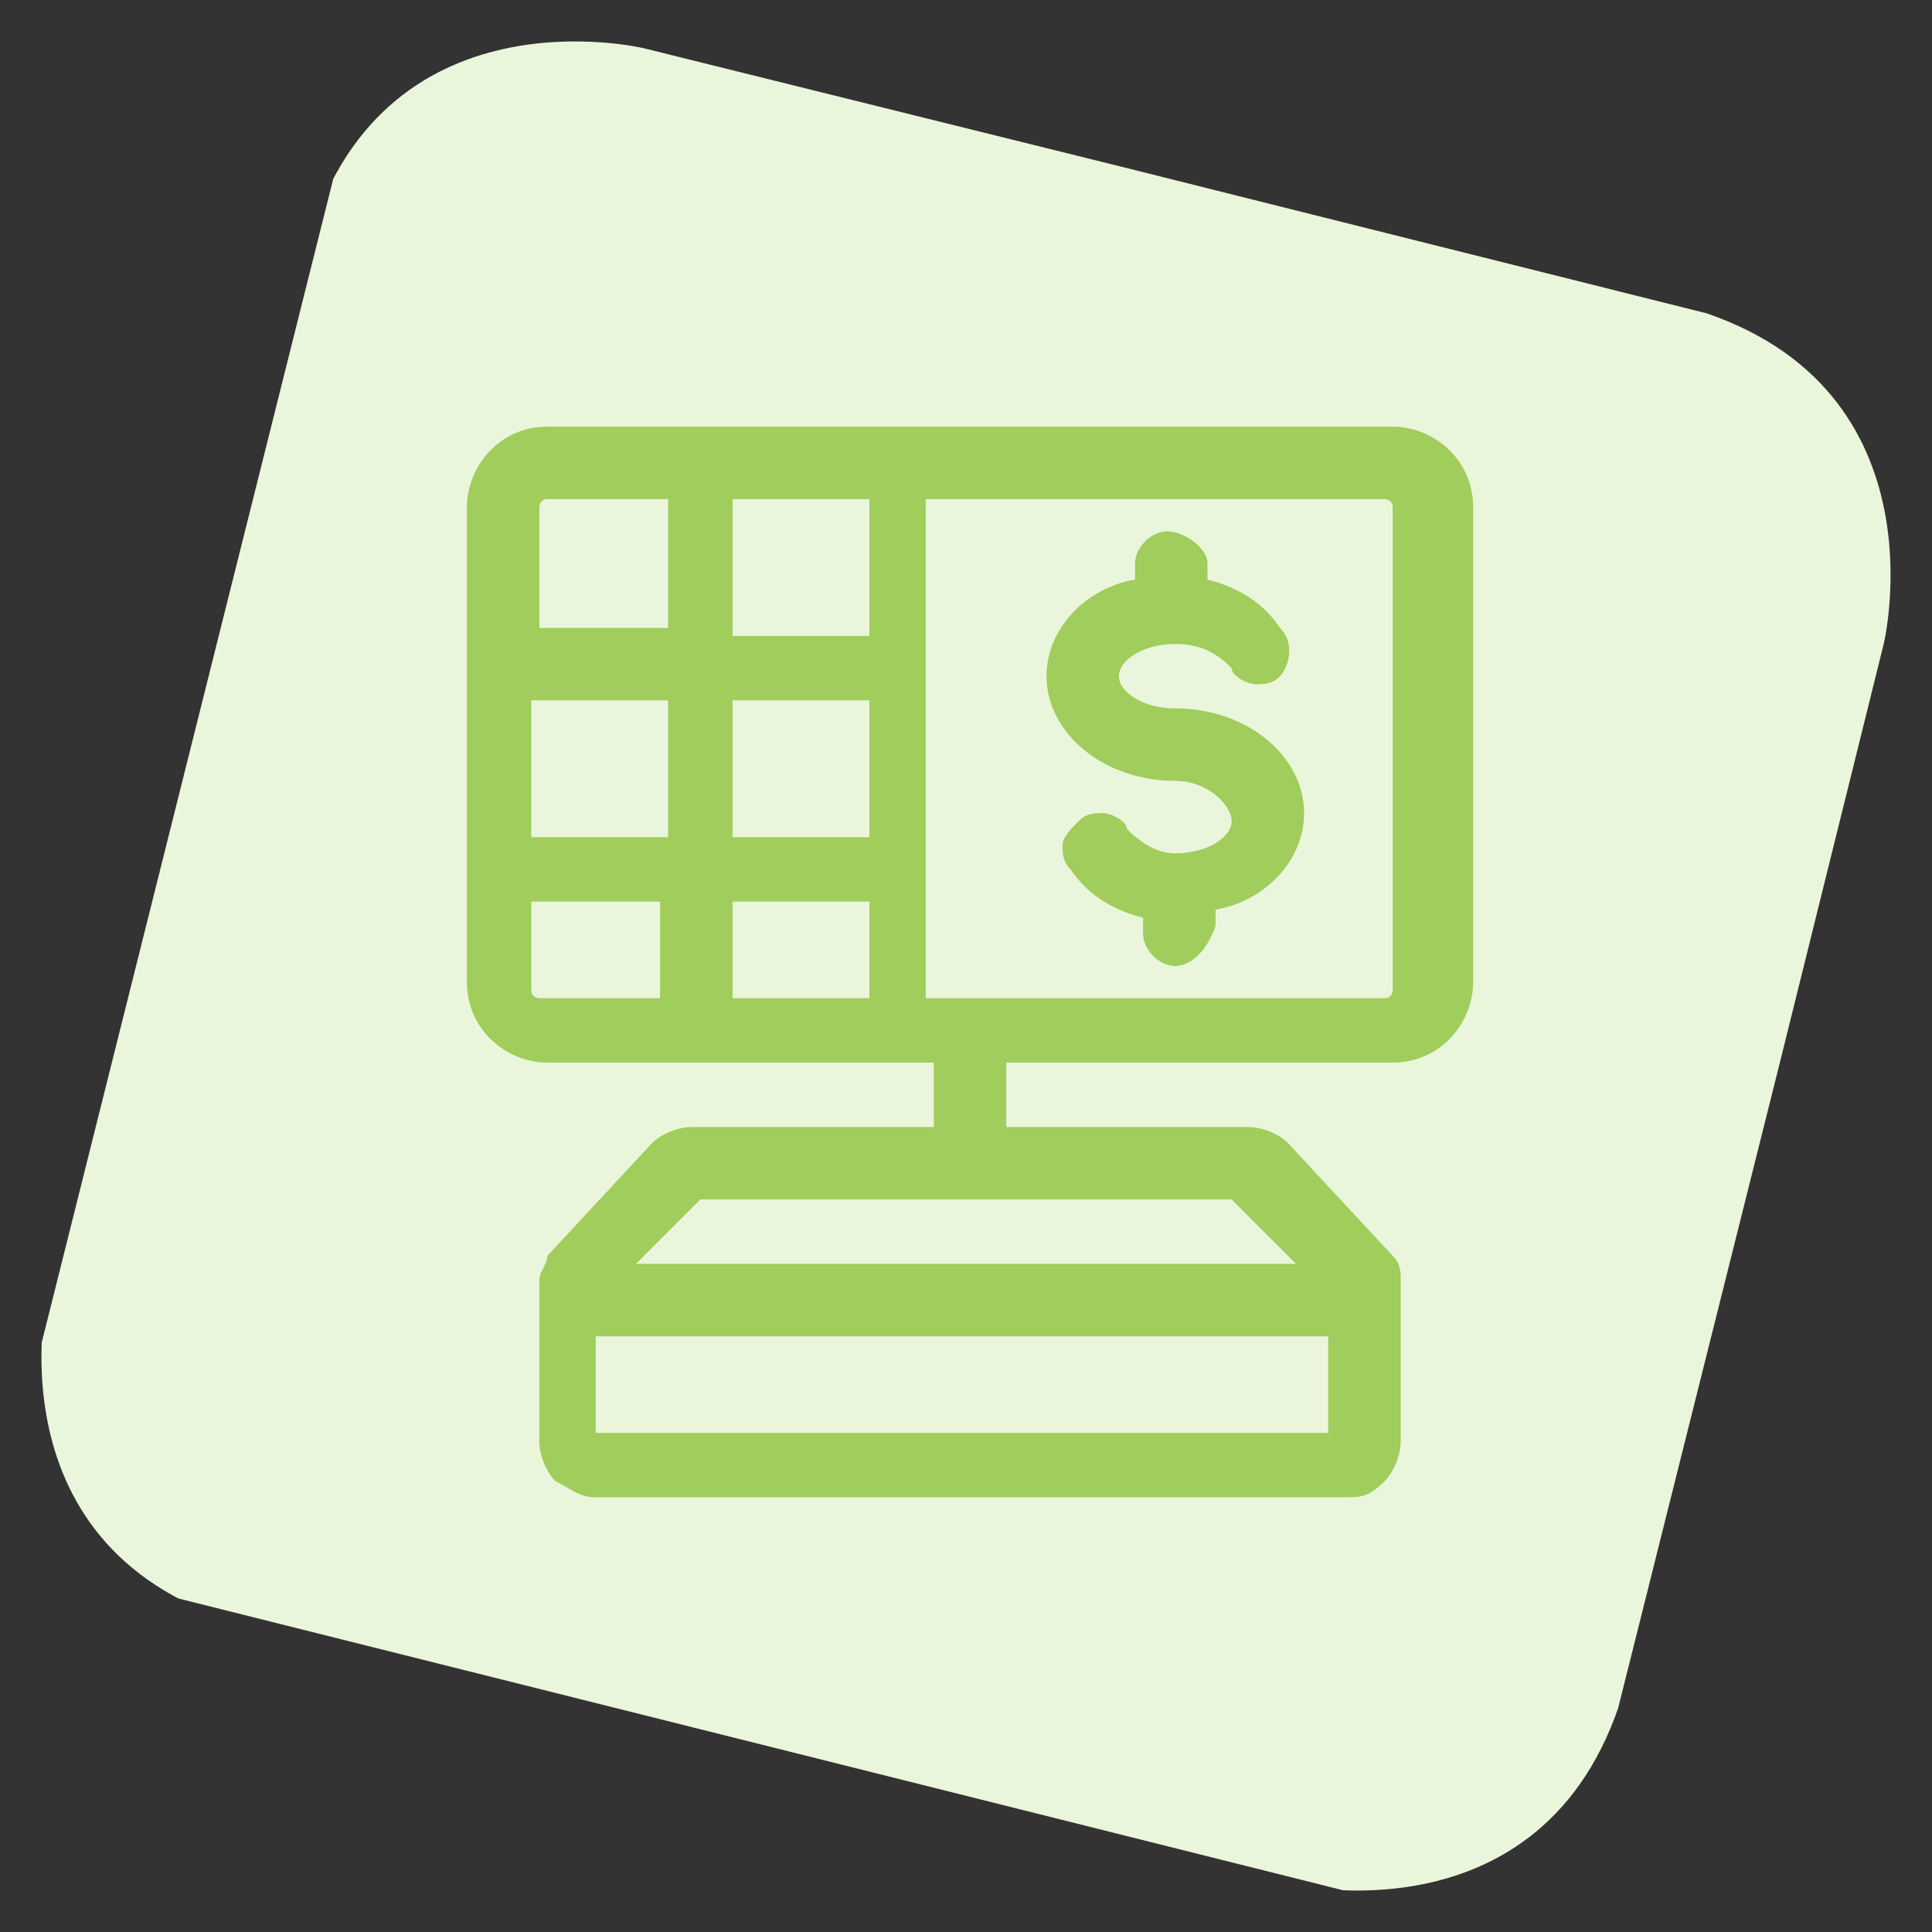
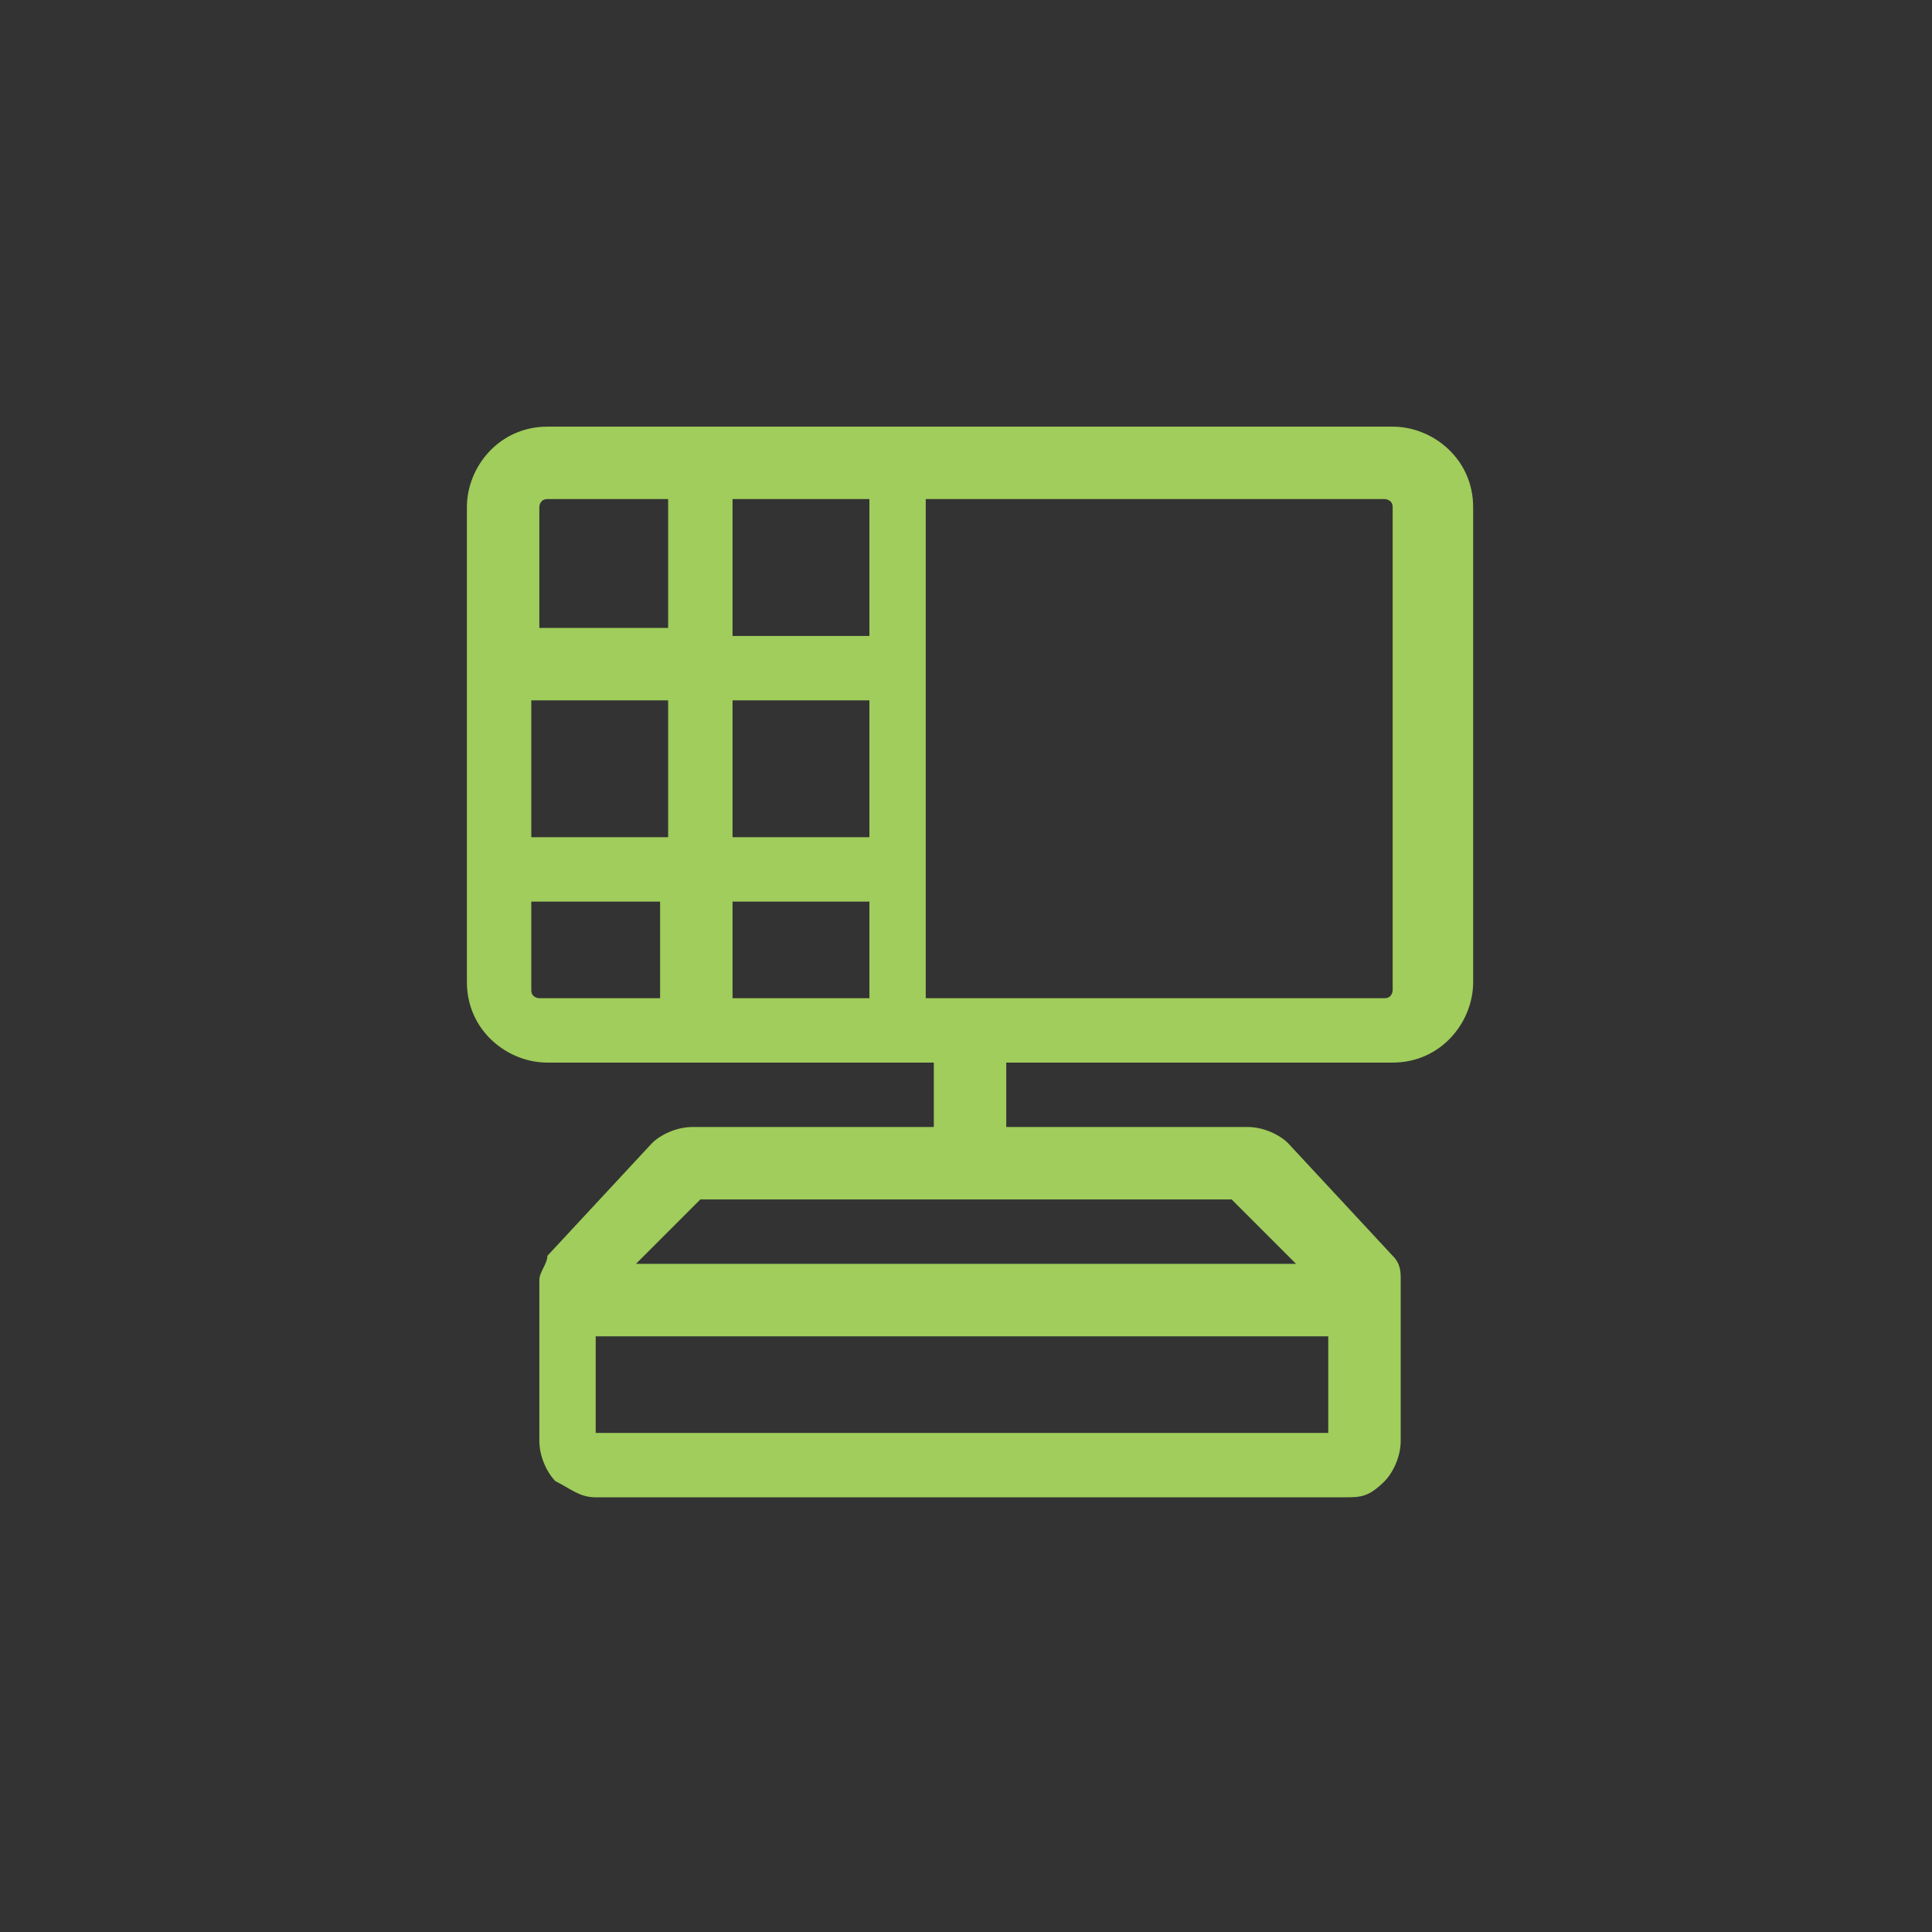
<svg xmlns="http://www.w3.org/2000/svg" xmlns:xlink="http://www.w3.org/1999/xlink" version="1.1" id="Layer_1" x="0px" y="0px" viewBox="0 0 24 24" style="enable-background:new 0 0 24 24;" xml:space="preserve">
  <rect x="0" y="0" width="24" height="24" fill="#333333" stroke="none" />
  <style type="text/css">
	.st0{clip-path:url(#SVGID_2_);fill:#EAF6DB;}
	.st1{fill:#A0CD5B;}
</style>
  <title>self-payment</title>
  <g>
    <g>
      <g>
        <g>
          <defs>
-             <rect id="SVGID_1_" x="2" y="2" transform="matrix(0.243 -0.97 0.97 0.243 -2.557 20.723)" width="20.1" height="20.1" />
-           </defs>
+             </defs>
          <clipPath id="SVGID_2_">
            <use xlink:href="#SVGID_1_" style="overflow:visible;" />
          </clipPath>
-           <path class="st0" d="M8,0.6c0,0-3.3-0.8-4.2,2.5L0.6,16c0,0-0.8,3.3,2.5,4.2L16,23.4c0,0,3.3,0.8,4.2-2.5L23.4,8      c0,0,0.8-3.3-2.5-4.2L8,0.6z" />
        </g>
      </g>
    </g>
  </g>
  <g>
-     <path class="st1" d="M14.6,12c-0.2,0-0.4-0.2-0.4-0.4v-0.2c-0.4-0.1-0.7-0.3-0.9-0.6c-0.1-0.1-0.1-0.2-0.1-0.3   c0-0.1,0.1-0.2,0.2-0.3c0.1-0.1,0.2-0.1,0.3-0.1c0.1,0,0.3,0.1,0.3,0.2c0.2,0.2,0.4,0.3,0.6,0.3l0,0c0.4,0,0.7-0.2,0.7-0.4   S15,9.7,14.6,9.7c-0.9,0-1.6-0.6-1.6-1.3c0-0.6,0.5-1.1,1.1-1.2V7c0-0.2,0.2-0.4,0.4-0.4S15,6.8,15,7v0.2c0.4,0.1,0.7,0.3,0.9,0.6   C16.1,8,16,8.3,15.9,8.4c-0.1,0.1-0.2,0.1-0.3,0.1c-0.1,0-0.3-0.1-0.3-0.2C15.1,8.1,14.9,8,14.6,8l0,0c-0.4,0-0.7,0.2-0.7,0.4   c0,0.2,0.3,0.4,0.7,0.4c0.9,0,1.6,0.6,1.6,1.3c0,0.6-0.5,1.1-1.1,1.2v0.2C15,11.8,14.8,12,14.6,12z" />
    <path class="st1" d="M16.7,18.6l-9.3,0c0,0,0,0,0,0c-0.2,0-0.3-0.1-0.5-0.2c-0.1-0.1-0.2-0.3-0.2-0.5c0,0,0,0,0,0v-1.8c0,0,0,0,0,0   c0,0,0,0,0,0c0-0.1,0-0.1,0-0.2c0-0.1,0.1-0.2,0.1-0.3l1.3-1.4c0.1-0.1,0.3-0.2,0.5-0.2h3v-0.8H6.8c-0.5,0-1-0.4-1-1V6.3   c0-0.5,0.4-1,1-1h10.5c0.5,0,1,0.4,1,1v5.9c0,0.5-0.4,1-1,1h-4.8v0.8h3c0.2,0,0.4,0.1,0.5,0.2l1.3,1.4c0.1,0.1,0.1,0.2,0.1,0.3   c0,0.1,0,0.1,0,0.2c0,0,0,0,0,0c0,0,0,0,0,0v1.8c0,0.2-0.1,0.4-0.2,0.5C17,18.6,16.9,18.6,16.7,18.6C16.7,18.6,16.7,18.6,16.7,18.6   z M7.4,17.8h9.1v-1.2H7.4V17.8z M16.1,15.7l-0.8-0.8H8.7l-0.8,0.8H16.1z M17.2,12.4c0.1,0,0.1-0.1,0.1-0.1V6.3   c0-0.1-0.1-0.1-0.1-0.1h-5.7v6.2H17.2z M10.8,12.4v-1.2H9.1v1.2H10.8z M6.6,12.3c0,0.1,0.1,0.1,0.1,0.1h1.5v-1.2H6.6V12.3z    M10.8,10.3V8.7H9.1v1.7H10.8z M8.3,10.3V8.7H6.6v1.7H8.3z M10.8,7.9V6.2H9.1v1.7H10.8z M8.3,7.9V6.2H6.8c-0.1,0-0.1,0.1-0.1,0.1   v1.5H8.3z" />
  </g>
</svg>